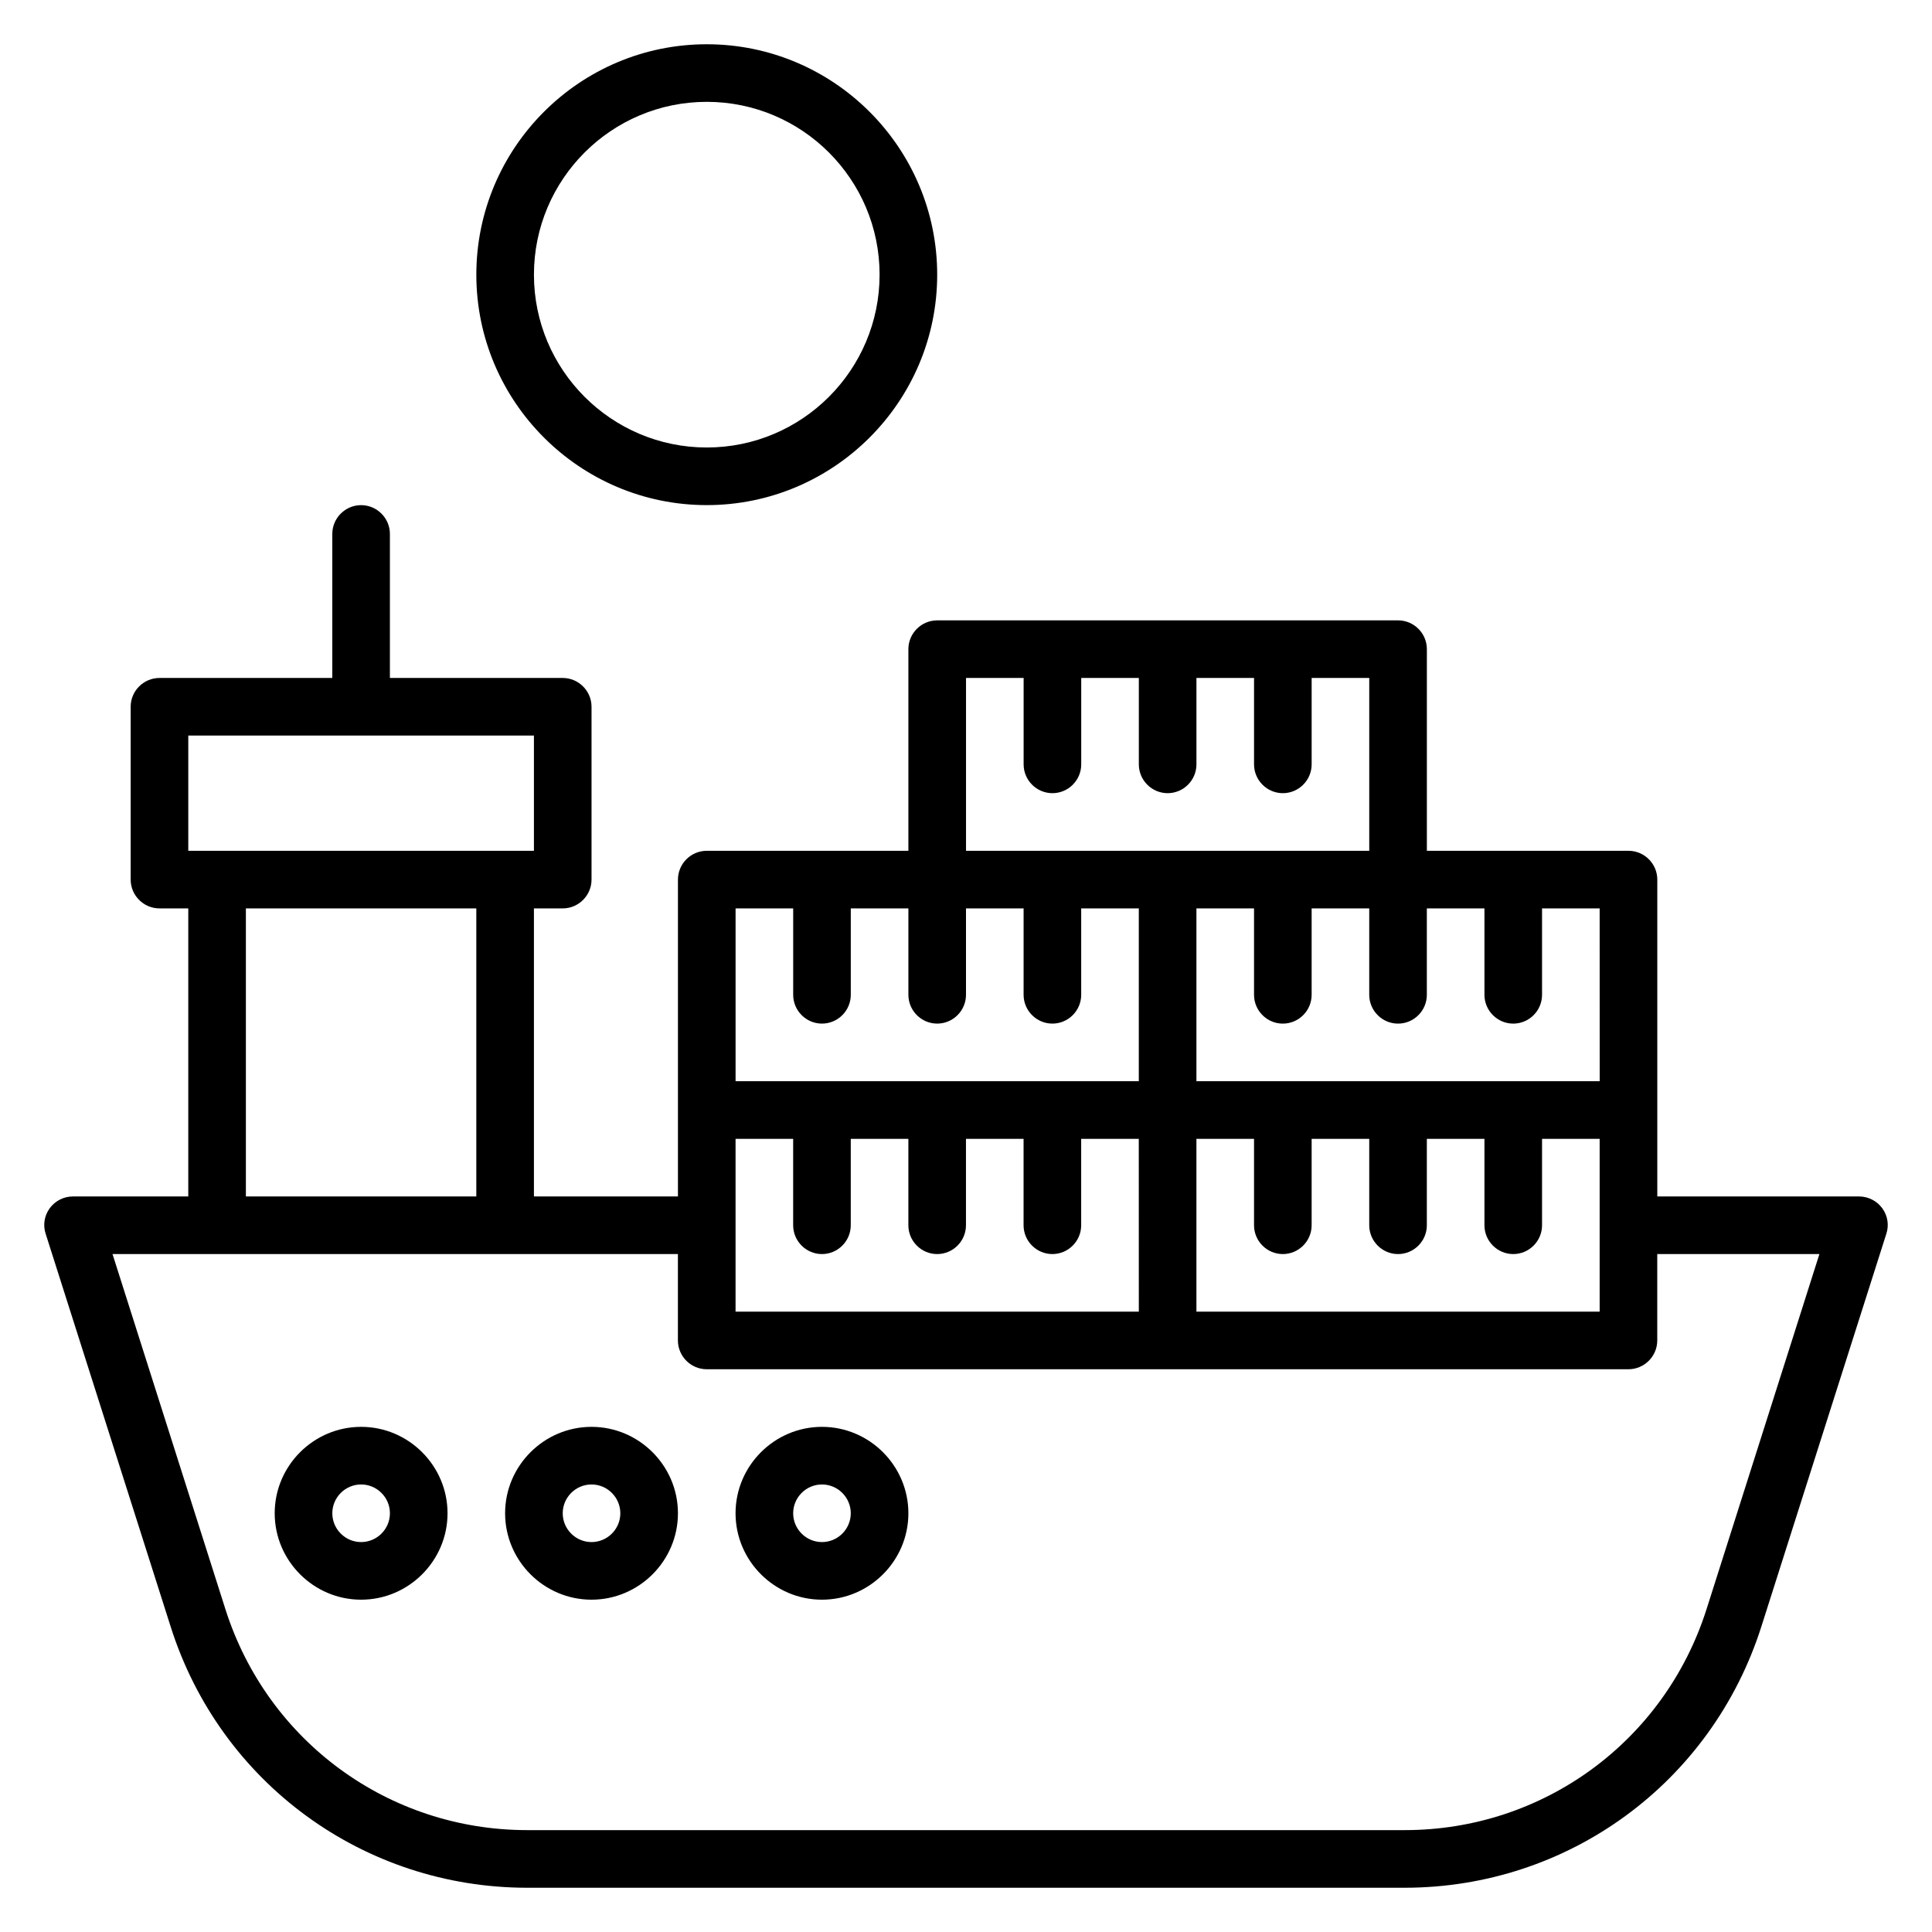
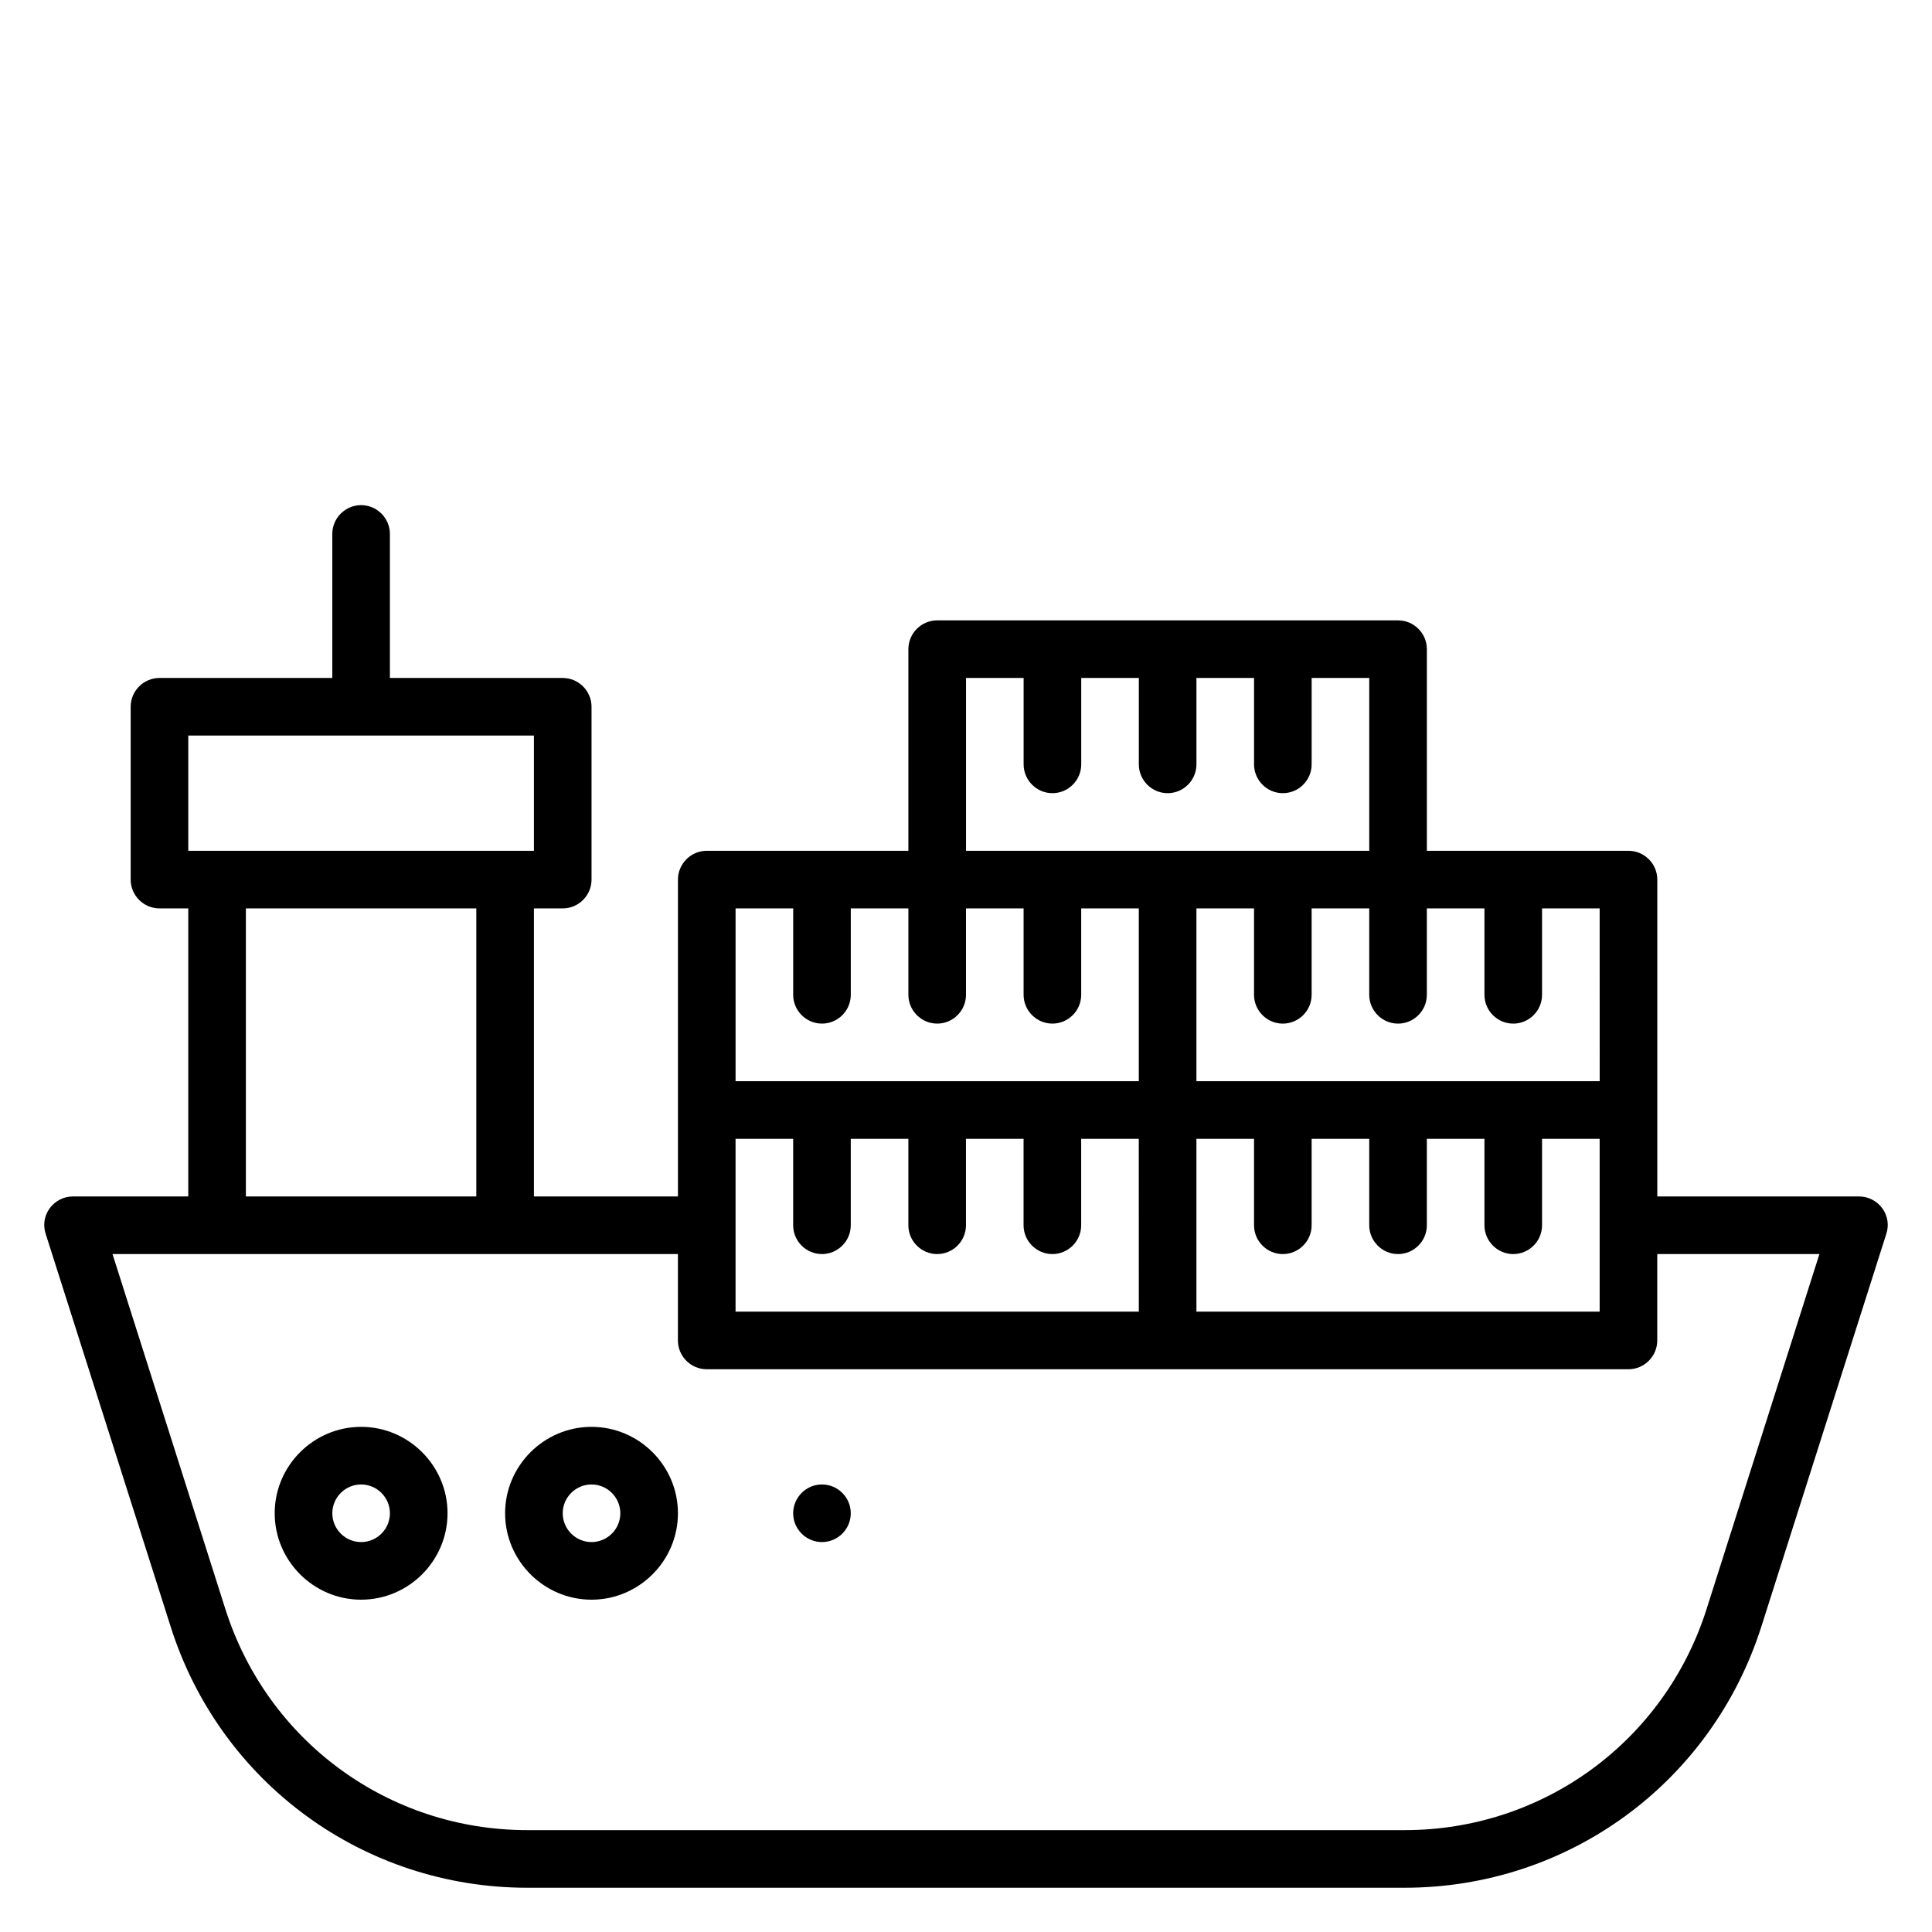
<svg xmlns="http://www.w3.org/2000/svg" fill="#000000" width="800px" height="800px" version="1.1" viewBox="144 144 512 512">
  <g>
    <path d="m642.82 464.2c-1.453-1.984-3.742-3.129-6.184-3.129h-53.434v-83.969c0-4.199-3.434-7.633-7.633-7.633h-53.434v-53.434c0-4.199-3.434-7.633-7.633-7.633h-122.14c-4.199 0-7.633 3.434-7.633 7.633v53.434h-53.434c-4.199 0-7.633 3.434-7.633 7.633v83.969h-38.168v-76.336h7.633c4.199 0 7.633-3.434 7.633-7.633v-45.801c0-4.199-3.434-7.633-7.633-7.633h-45.801v-38.168c0-4.199-3.434-7.633-7.633-7.633-4.199 0-7.633 3.434-7.633 7.633v38.168h-45.801c-4.199 0-7.633 3.434-7.633 7.633v45.801c0 4.199 3.434 7.633 7.633 7.633h7.633v76.336h-30.535c-2.441 0-4.734 1.145-6.184 3.129-1.449 1.984-1.832 4.504-1.066 6.793l33.129 104.12c13.129 41.375 51.145 69.16 94.504 69.16h232.44c43.434 0 81.371-27.785 94.578-69.16l33.129-104.12c0.766-2.289 0.383-4.809-1.066-6.793zm-197.02 27.406h-106.87v-45.801h15.266v22.902c0 4.199 3.434 7.633 7.633 7.633s7.633-3.434 7.633-7.633v-22.902h15.266v22.902c0 4.199 3.434 7.633 7.633 7.633s7.633-3.434 7.633-7.633v-22.902h15.266v22.902c0 4.199 3.434 7.633 7.633 7.633s7.633-3.434 7.633-7.633v-22.902h15.266zm15.266-45.801h15.266v22.902c0 4.199 3.434 7.633 7.633 7.633 4.199 0 7.633-3.434 7.633-7.633v-22.902h15.266v22.902c0 4.199 3.434 7.633 7.633 7.633 4.199 0 7.633-3.434 7.633-7.633v-22.902h15.266v22.902c0 4.199 3.434 7.633 7.633 7.633 4.199 0 7.633-3.434 7.633-7.633v-22.902h15.266v45.801h-106.86zm106.87-15.27h-106.87v-45.801h15.266v22.902c0 4.199 3.434 7.633 7.633 7.633 4.199 0 7.633-3.434 7.633-7.633v-22.902h15.266v22.902c0 4.199 3.434 7.633 7.633 7.633 4.199 0 7.633-3.434 7.633-7.633v-22.902h15.266v22.902c0 4.199 3.434 7.633 7.633 7.633 4.199 0 7.633-3.434 7.633-7.633v-22.902h15.266zm-167.93-106.87h15.266v22.902c0 4.199 3.434 7.633 7.633 7.633 4.199 0 7.633-3.434 7.633-7.633v-22.902h15.266v22.902c0 4.199 3.434 7.633 7.633 7.633 4.199 0 7.633-3.434 7.633-7.633v-22.902h15.266v22.902c0 4.199 3.434 7.633 7.633 7.633 4.199 0 7.633-3.434 7.633-7.633v-22.902h15.266v45.801h-106.86zm-61.07 61.066h15.266v22.902c0 4.199 3.434 7.633 7.633 7.633s7.633-3.434 7.633-7.633v-22.902h15.266v22.902c0 4.199 3.434 7.633 7.633 7.633s7.633-3.434 7.633-7.633v-22.902h15.266v22.902c0 4.199 3.434 7.633 7.633 7.633s7.633-3.434 7.633-7.633v-22.902h15.266v45.801h-106.86zm-145.04-45.801h91.602v30.535h-91.602zm15.266 45.801h61.066v76.336h-61.066zm387.09 185.72c-11.145 35.039-43.281 58.551-79.996 58.551h-232.52c-36.719 0-68.855-23.512-80-58.547l-29.922-94.125h149.84v22.902c0 4.199 3.434 7.633 7.633 7.633h244.27c4.199 0 7.633-3.434 7.633-7.633v-22.902h42.977z" />
    <path d="m239.7 522.13c-12.594 0-22.902 10.305-22.902 22.902 0 12.594 10.305 22.902 22.902 22.902 12.594 0 22.902-10.305 22.902-22.902s-10.309-22.902-22.902-22.902zm0 30.535c-4.199 0-7.633-3.434-7.633-7.633 0-4.199 3.434-7.633 7.633-7.633 4.199 0 7.633 3.434 7.633 7.633 0 4.199-3.434 7.633-7.633 7.633z" />
    <path d="m300.76 522.13c-12.594 0-22.902 10.305-22.902 22.902 0 12.594 10.305 22.902 22.902 22.902 12.594 0 22.902-10.305 22.902-22.902s-10.305-22.902-22.902-22.902zm0 30.535c-4.199 0-7.633-3.434-7.633-7.633 0-4.199 3.434-7.633 7.633-7.633s7.633 3.434 7.633 7.633c0.004 4.199-3.434 7.633-7.633 7.633z" />
-     <path d="m361.83 522.13c-12.594 0-22.902 10.305-22.902 22.902 0 12.594 10.305 22.902 22.902 22.902 12.594 0 22.902-10.305 22.902-22.902-0.004-12.598-10.309-22.902-22.902-22.902zm0 30.535c-4.199 0-7.633-3.434-7.633-7.633 0-4.199 3.434-7.633 7.633-7.633s7.633 3.434 7.633 7.633c0 4.199-3.434 7.633-7.633 7.633z" />
-     <path d="m331.3 277.86c33.664 0 61.066-27.402 61.066-61.066s-27.402-61.066-61.066-61.066-61.066 27.402-61.066 61.066c0 33.66 27.402 61.066 61.066 61.066zm0-106.87c25.266 0 45.801 20.535 45.801 45.801s-20.535 45.801-45.801 45.801-45.801-20.535-45.801-45.801c0-25.27 20.535-45.801 45.801-45.801z" />
+     <path d="m361.83 522.13zm0 30.535c-4.199 0-7.633-3.434-7.633-7.633 0-4.199 3.434-7.633 7.633-7.633s7.633 3.434 7.633 7.633c0 4.199-3.434 7.633-7.633 7.633z" />
  </g>
</svg>